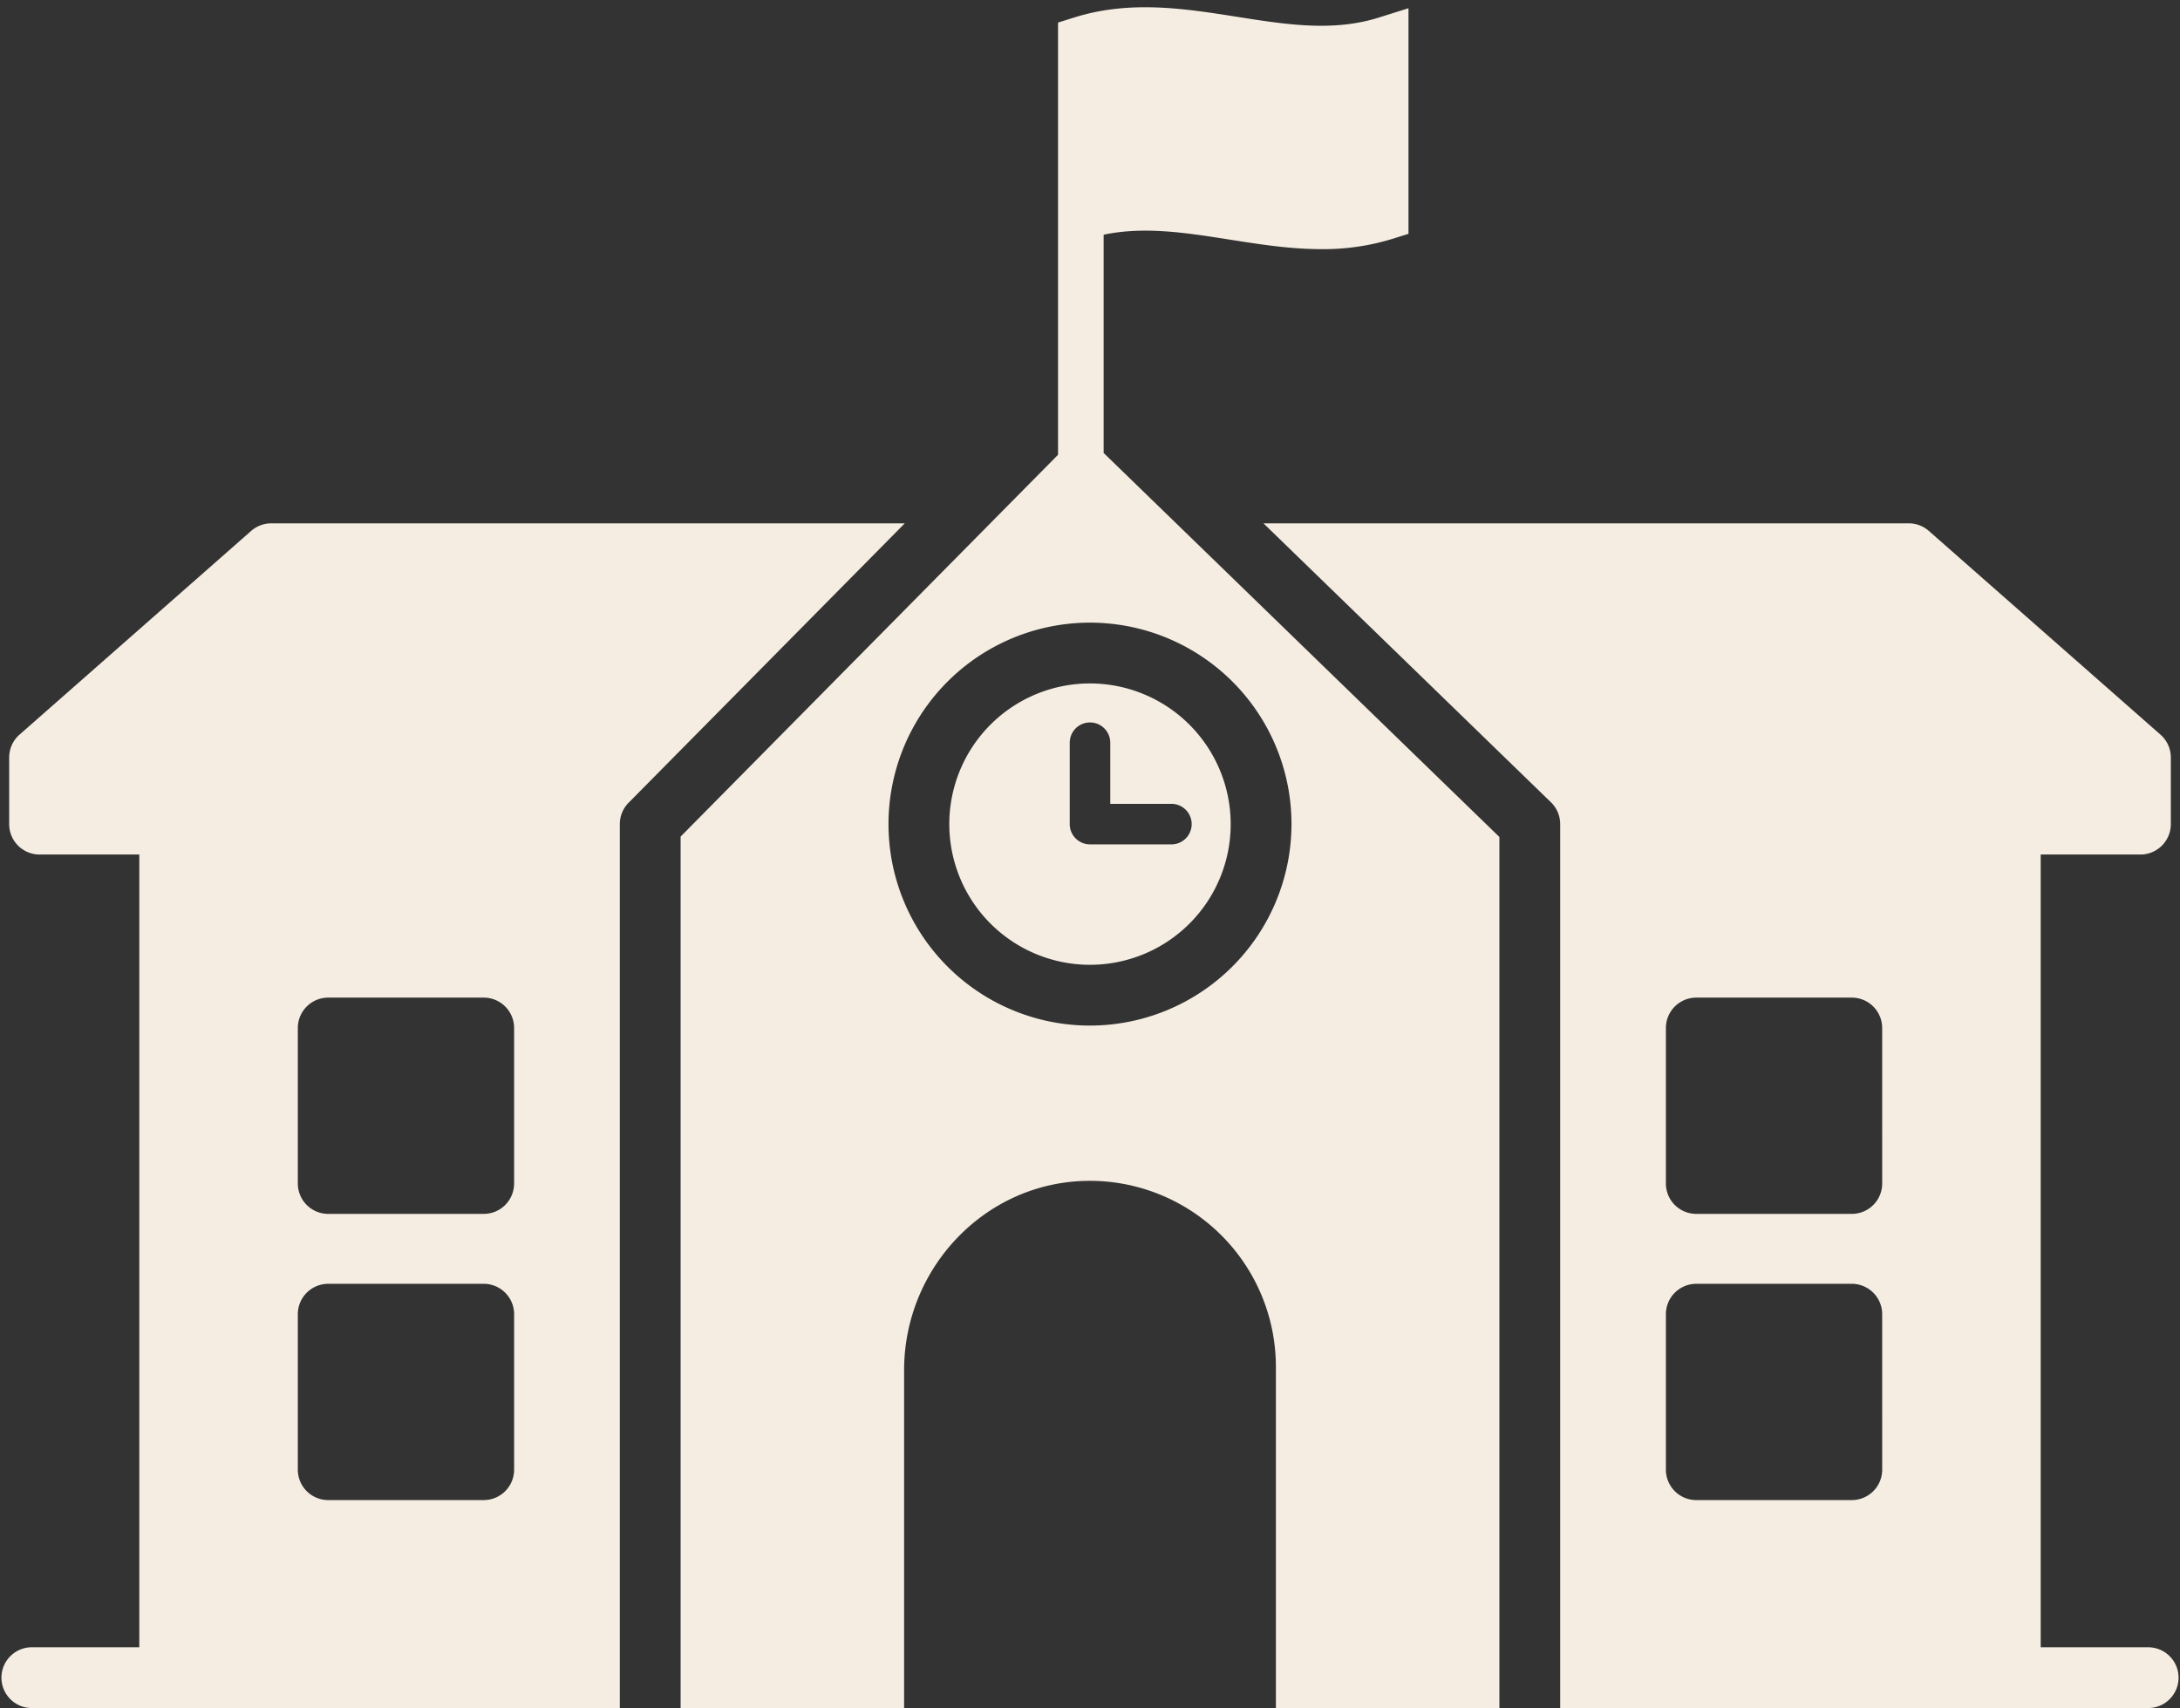
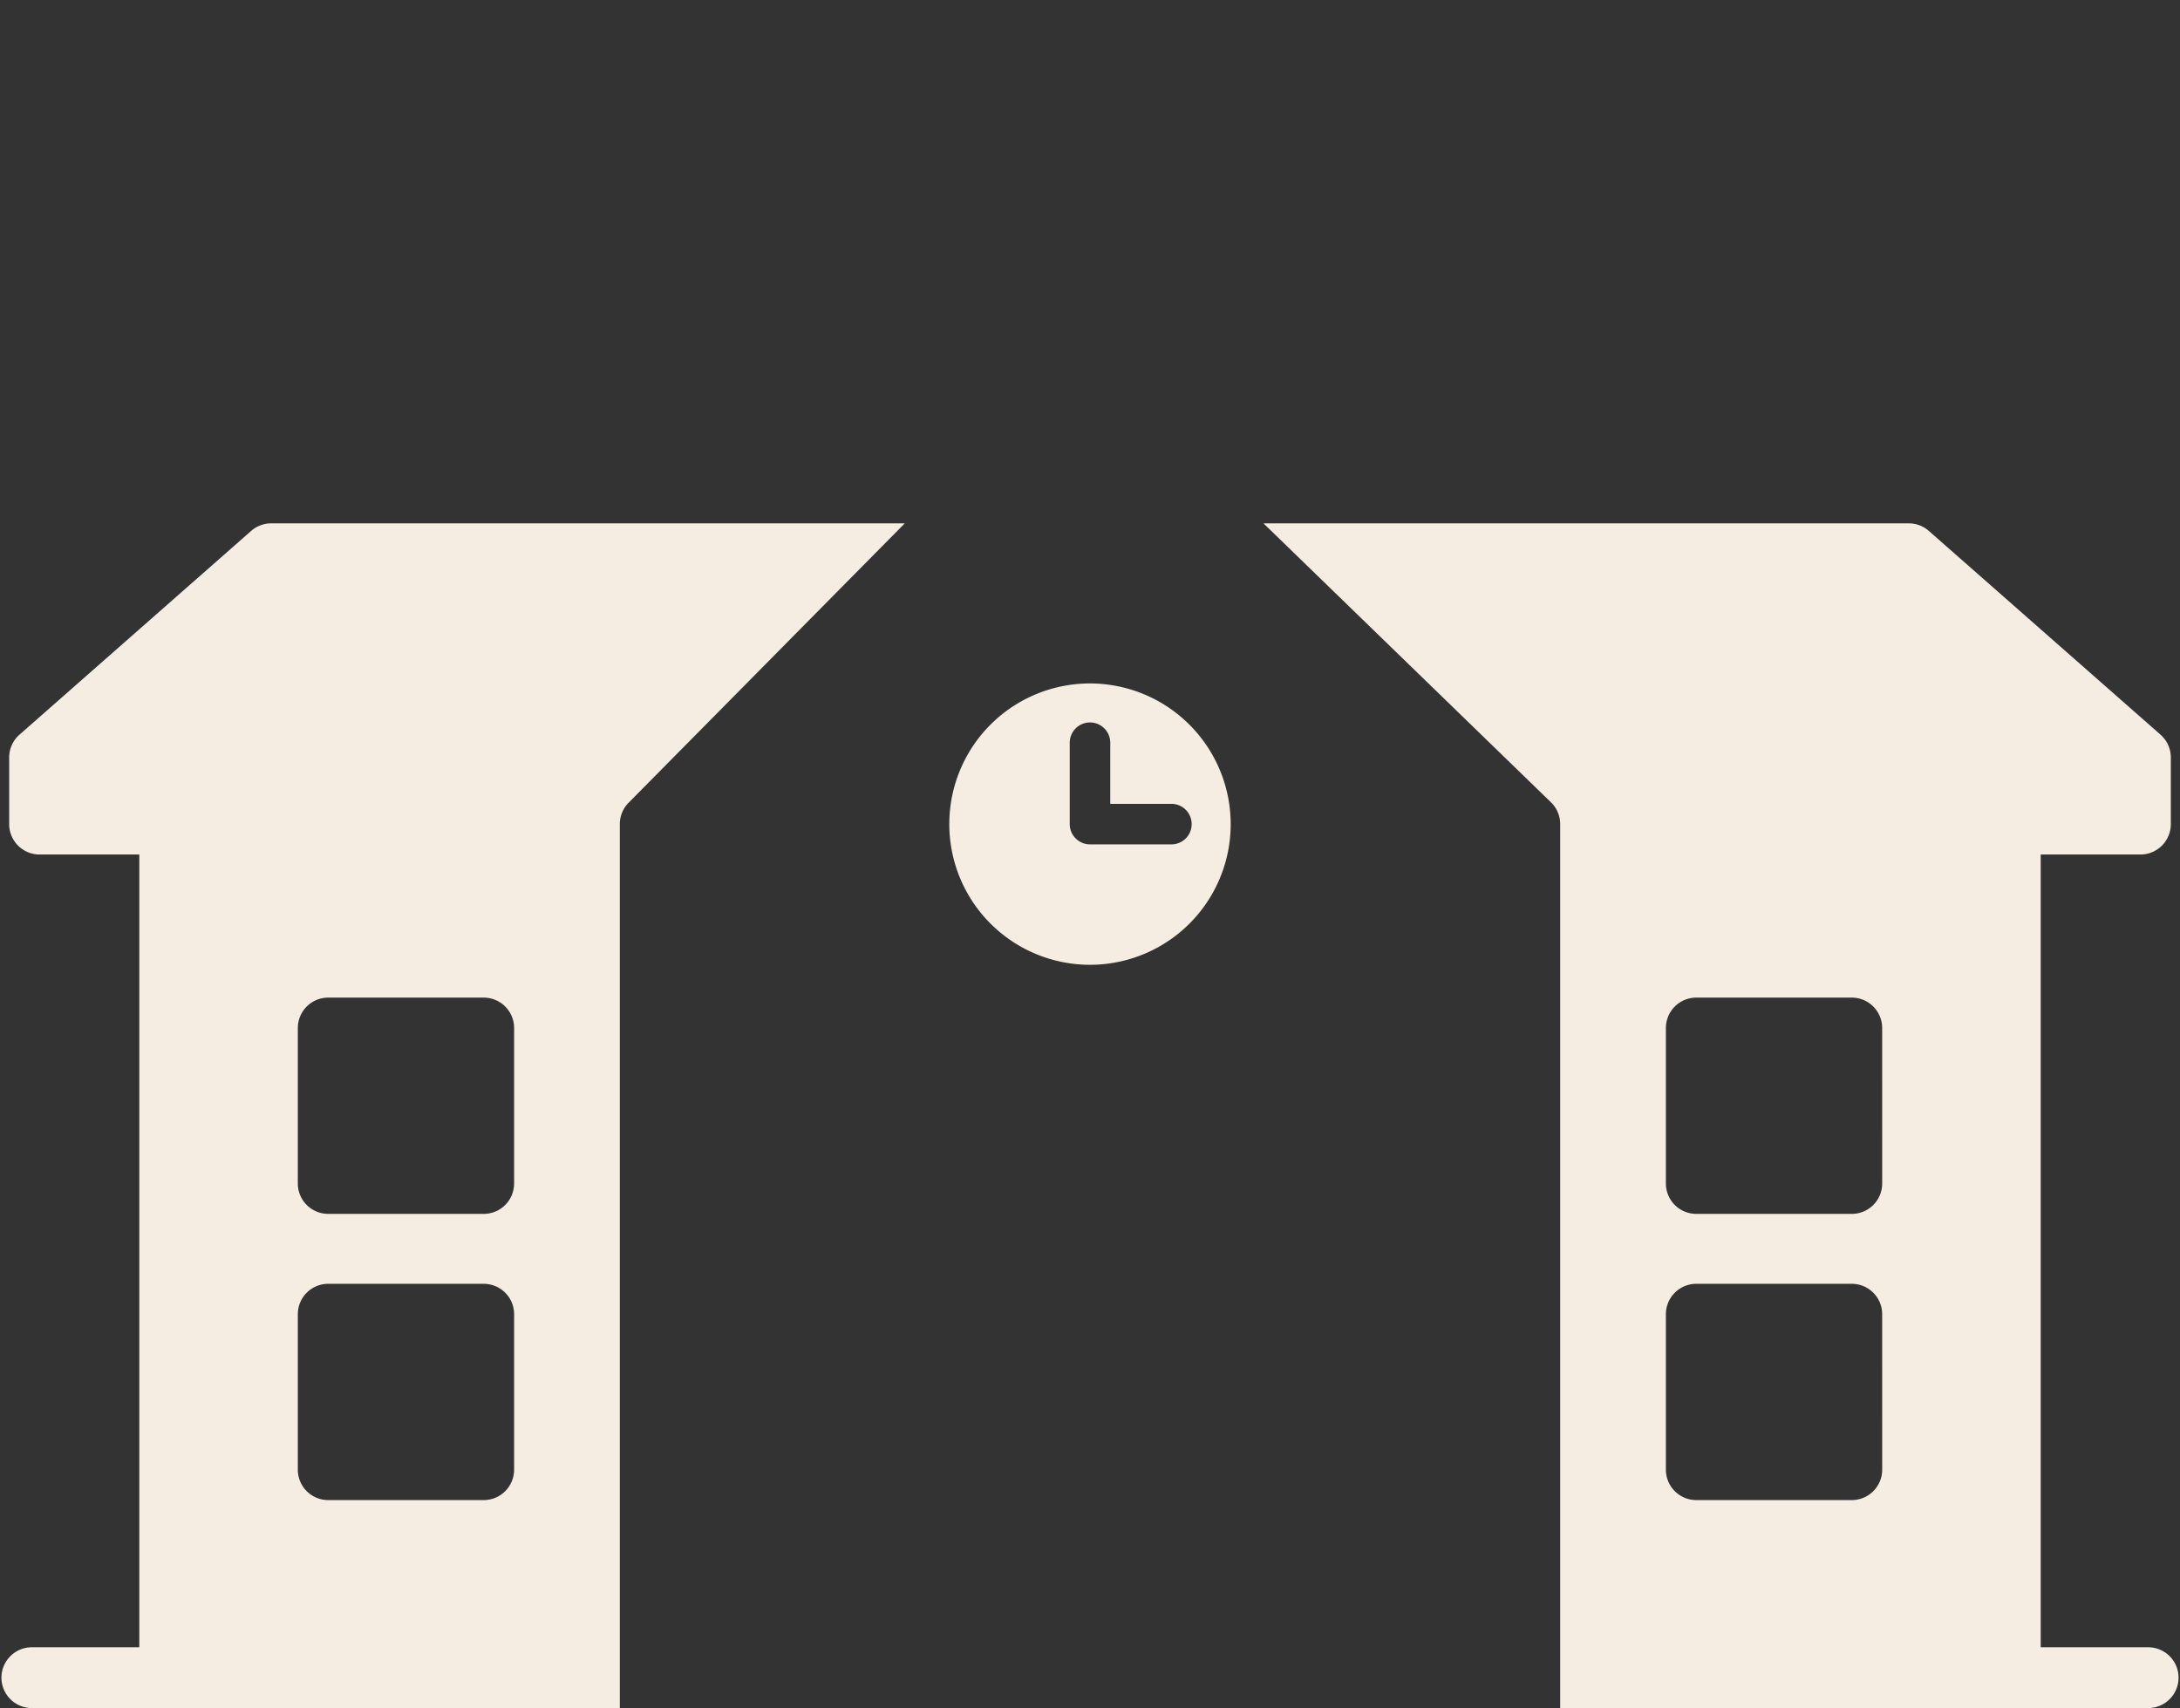
<svg xmlns="http://www.w3.org/2000/svg" fill="#f5ede1" height="588.7" preserveAspectRatio="xMidYMid meet" version="1" viewBox="-0.6 -2.5 751.2 588.7" width="751.2" zoomAndPan="magnify">
  <rect x="-0.6" y="-2.5" width="751.2" height="588.7" fill="#333333" stroke="none" />
  <g data-name="Layer 2">
    <g data-name="Layer 6" id="change1_1">
-       <path d="M379.7,153.606V78.385c14.007-2.934,28.354-.684,43.443,1.692,10.326,1.627,20.85,3.284,31.563,3.284a80.766,80.766,0,0,0,24.539-3.551l5.5-1.732V.333L474.524,3.551c-15.747,4.96-31.868,2.422-48.938-.268-18.107-2.851-36.833-5.8-56.1.268l-5.5,1.731V154.234L233.929,285.823V586.158h77.013V469.718c0-34.981,27.544-64.415,62.515-65.241a64.128,64.128,0,0,1,65.6,64.039V586.158h77.012V285.951ZM375,350.953a69.433,69.433,0,1,1,69.432-69.433A69.511,69.511,0,0,1,375,350.953Z" />
      <path d="M375,233.037a48.484,48.484,0,1,0,48.483,48.483A48.538,48.538,0,0,0,375,233.037ZM403.055,288.5H375a6.984,6.984,0,0,1-6.983-6.983V253.466a6.983,6.983,0,0,1,13.966,0v21.071h21.072a6.983,6.983,0,1,1,0,13.966Z" />
      <path d="M739.525,565.21H702.6V292h34.361a10.475,10.475,0,0,0,10.474-10.475V258.555a10.472,10.472,0,0,0-3.556-7.865l-79.828-70.217a10.478,10.478,0,0,0-6.919-2.61H434.775l96.017,93.183h0L533.84,274a10.475,10.475,0,0,1,3.18,7.516V586.159H739.525a10.475,10.475,0,1,0,0-20.949Zm-91.547-61.2A10.475,10.475,0,0,1,637.5,514.483H583.919a10.475,10.475,0,0,1-10.474-10.475V450.424a10.474,10.474,0,0,1,10.474-10.474H637.5a10.474,10.474,0,0,1,10.474,10.474Zm0-98.634A10.475,10.475,0,0,1,637.5,415.848H583.919a10.475,10.475,0,0,1-10.474-10.474V351.79a10.475,10.475,0,0,1,10.474-10.475H637.5a10.475,10.475,0,0,1,10.474,10.475Z" />
      <path d="M311.178,177.863H92.865a10.477,10.477,0,0,0-6.918,2.61L6.118,250.69a10.472,10.472,0,0,0-3.556,7.865V281.52A10.475,10.475,0,0,0,13.036,292H47.4V565.21H10.475a10.475,10.475,0,1,0,0,20.949H212.98V281.52a10.474,10.474,0,0,1,3.025-7.363l3.075-3.111h0ZM176.556,504.008a10.475,10.475,0,0,1-10.475,10.475H112.5a10.474,10.474,0,0,1-10.474-10.475V450.424A10.474,10.474,0,0,1,112.5,439.95h53.583a10.474,10.474,0,0,1,10.475,10.474Zm0-98.634a10.475,10.475,0,0,1-10.475,10.474H112.5a10.474,10.474,0,0,1-10.474-10.474V351.79A10.474,10.474,0,0,1,112.5,341.315h53.583a10.475,10.475,0,0,1,10.475,10.475Z" />
    </g>
  </g>
</svg>